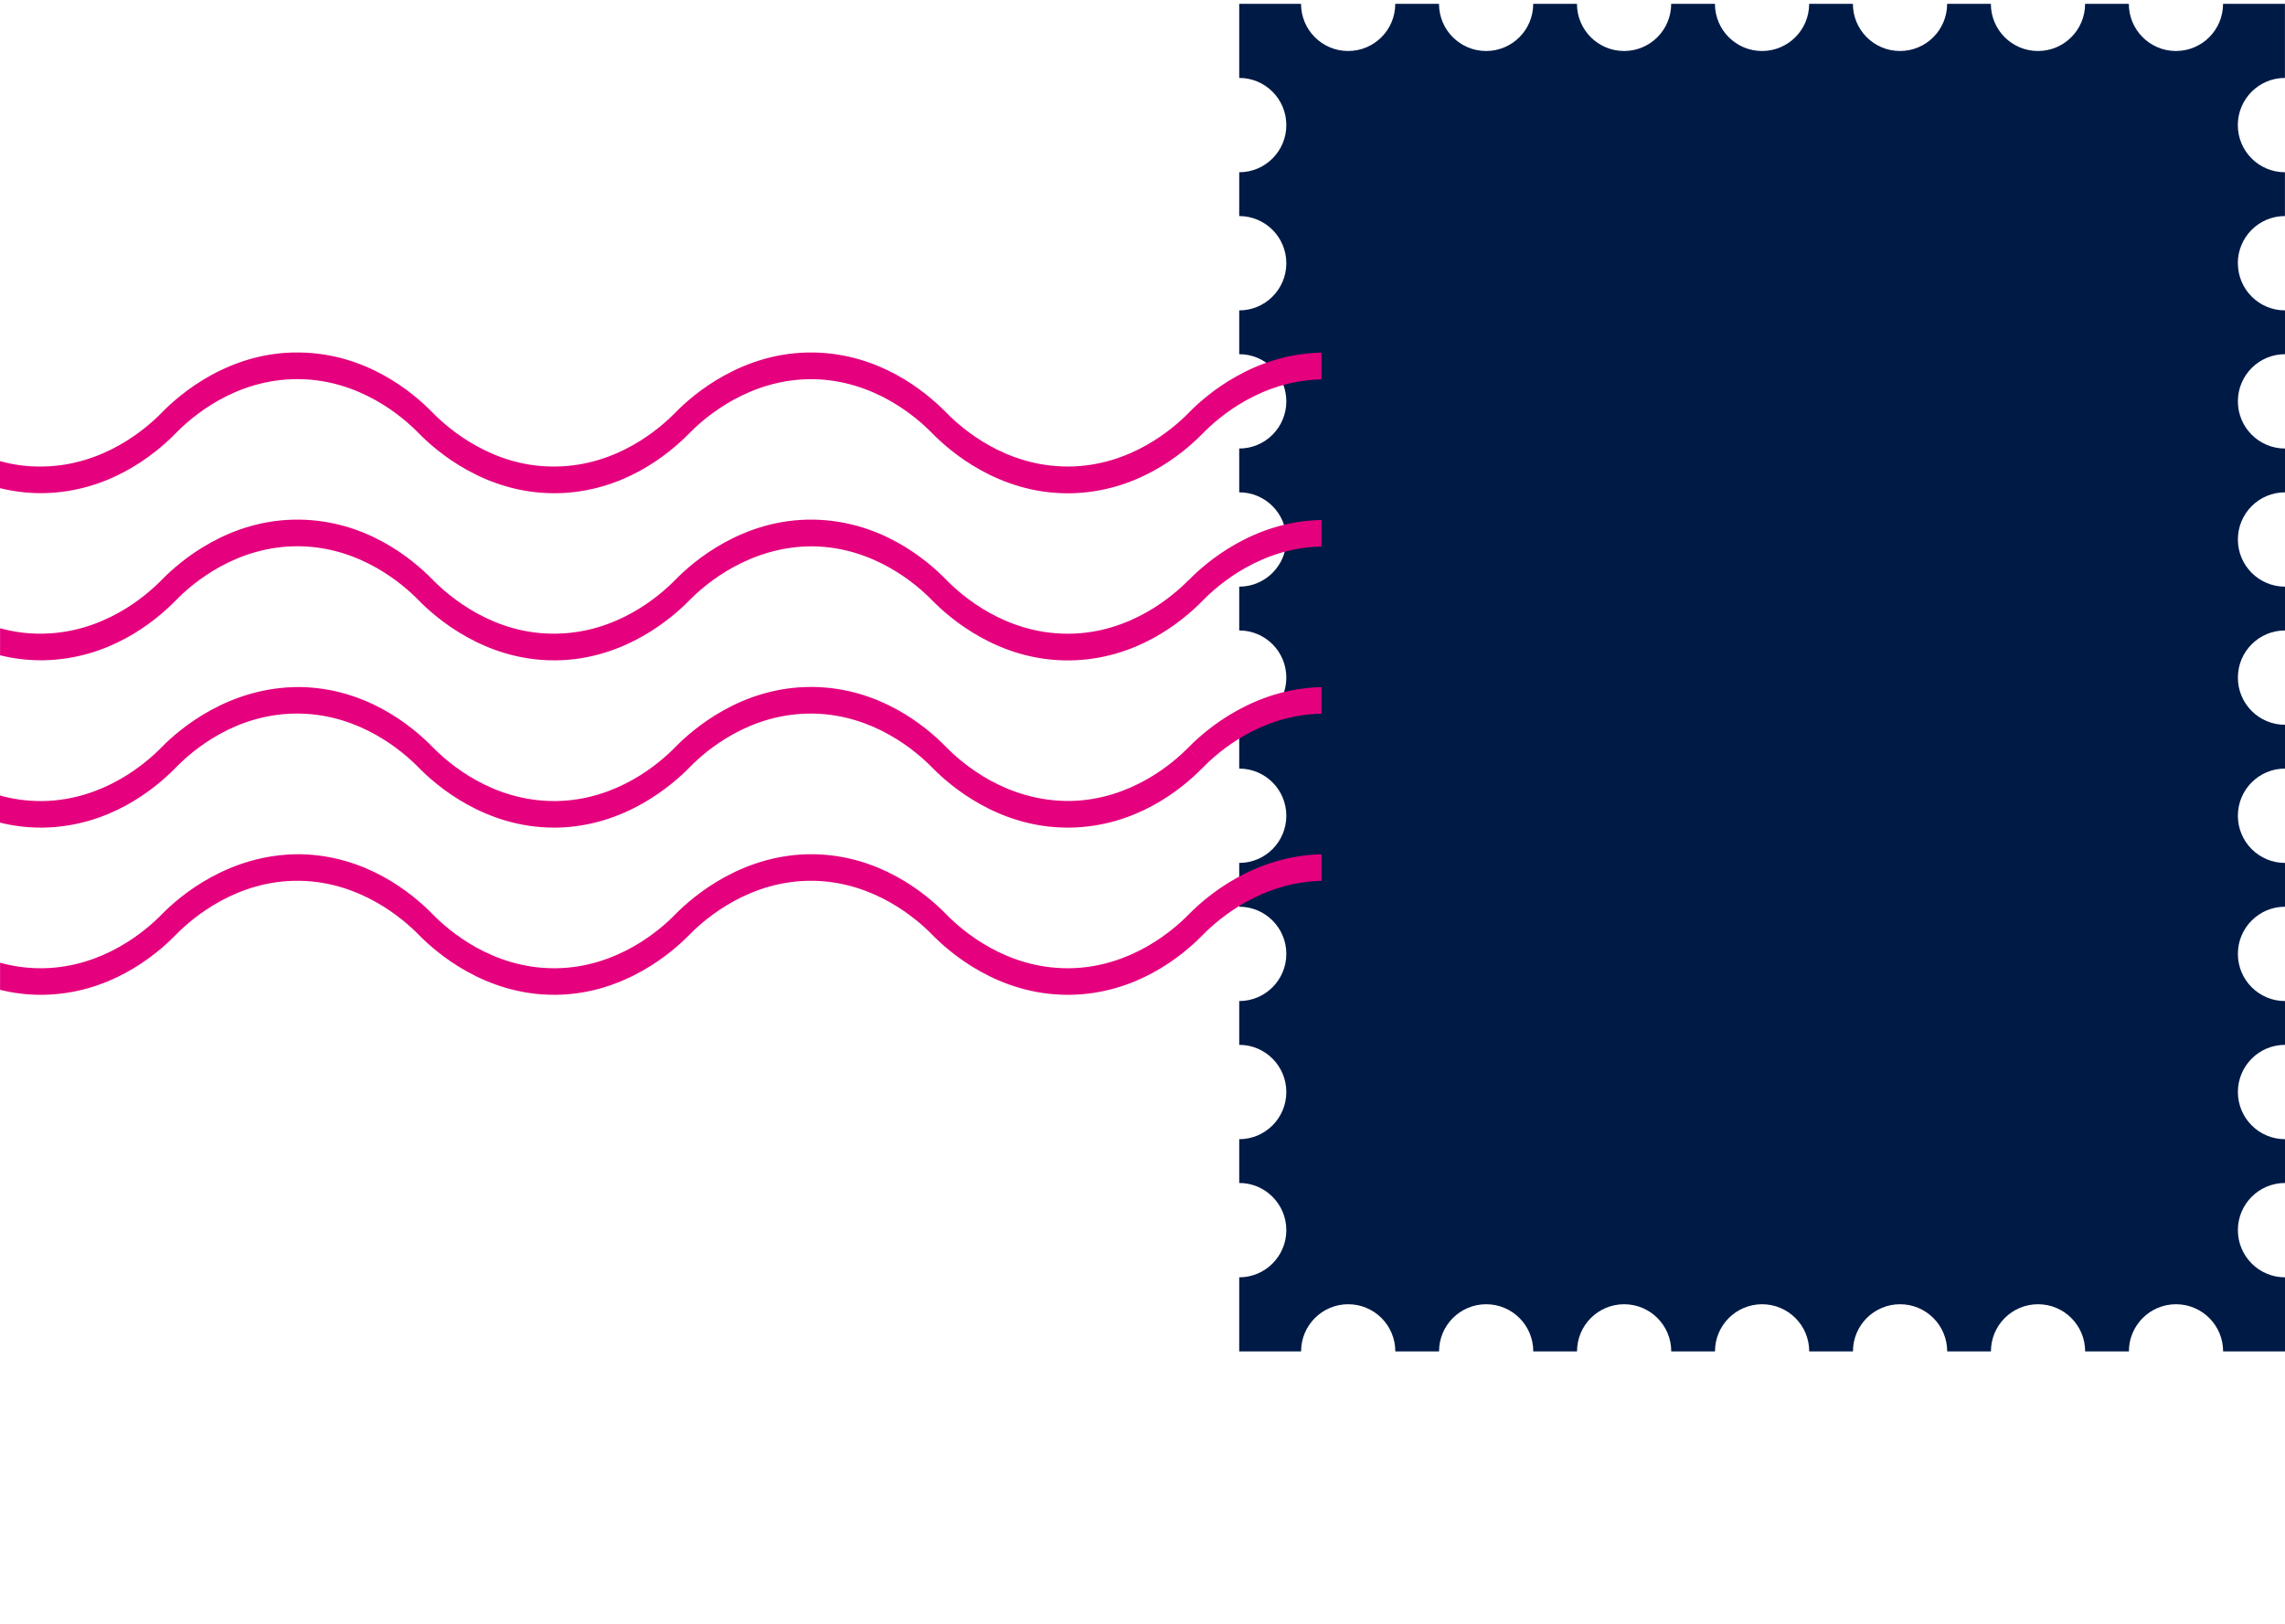
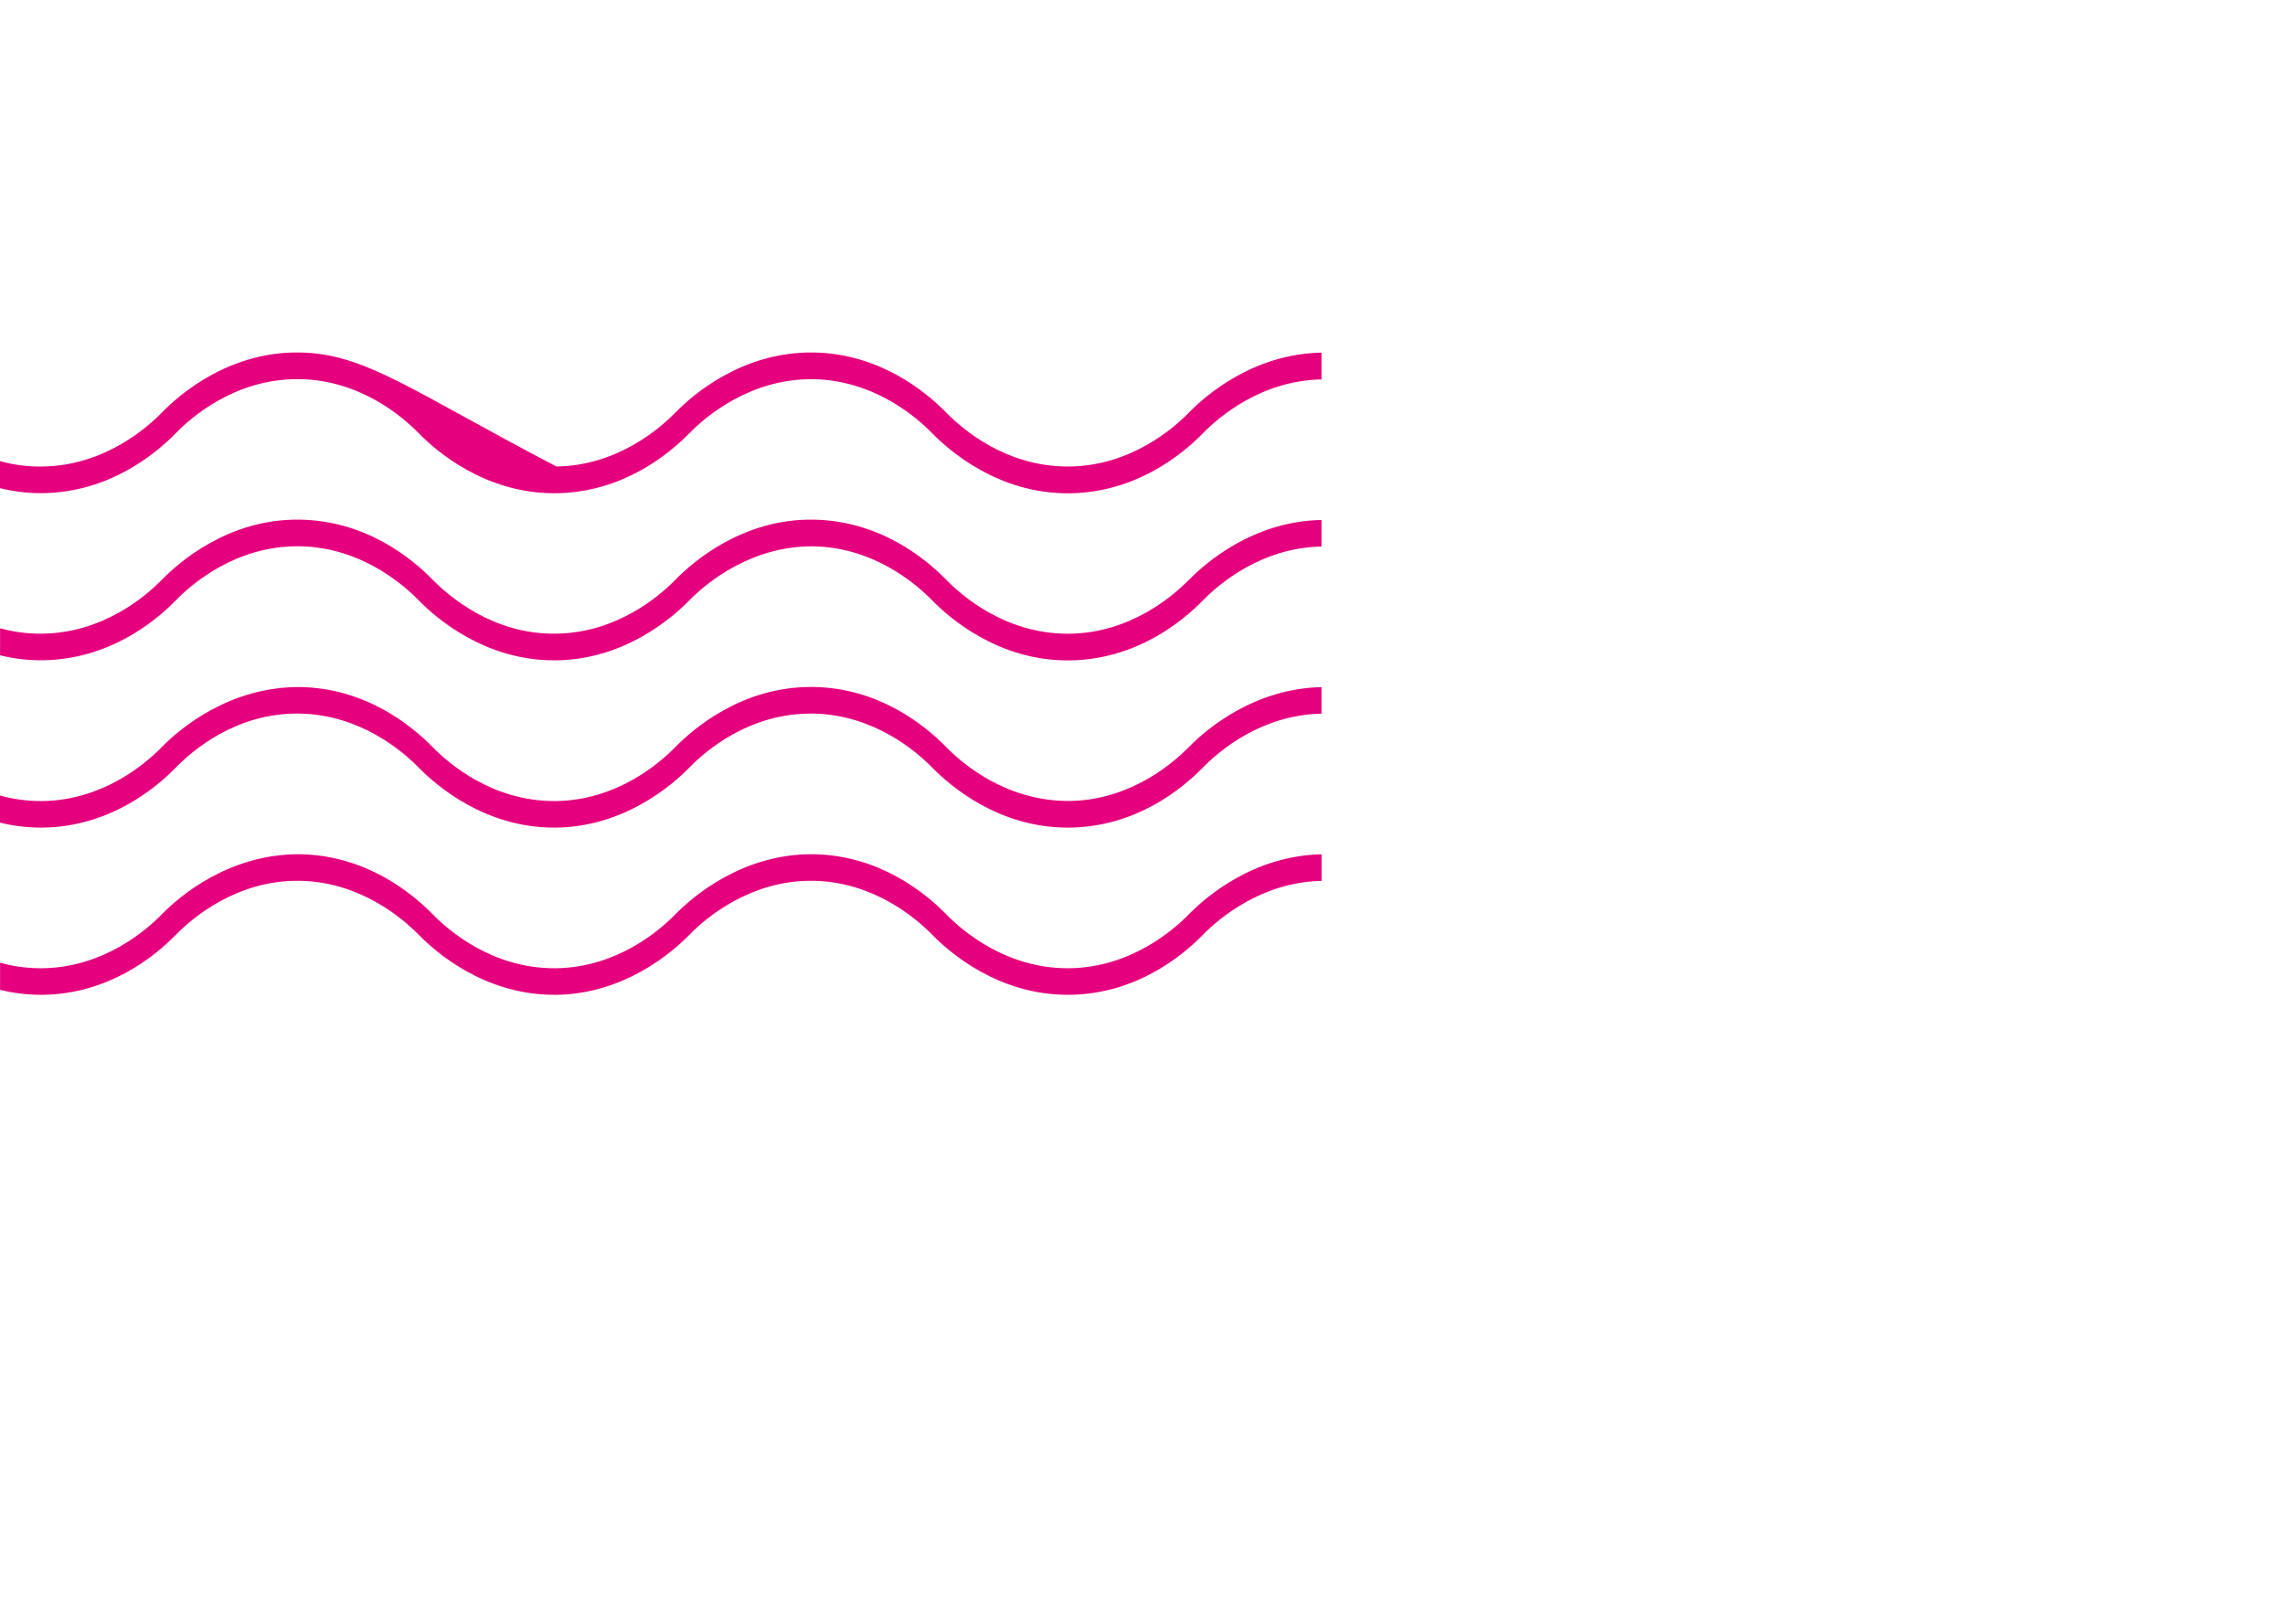
<svg xmlns="http://www.w3.org/2000/svg" width="249" height="177" viewBox="0 0 249 177" fill="none">
  <g clip-path="url(#clip0_2018_2682)">
-     <path d="M243.859 28.687C243.859 25.846 246.156 23.546 248.993 23.546V18.773C246.156 18.773 243.859 16.474 243.859 13.633C243.859 10.792 246.156 8.492 248.993 8.492V0.417H242.25C242.25 3.258 239.954 5.558 237.116 5.558C234.279 5.558 231.982 3.258 231.982 0.417H227.216C227.216 3.258 224.919 5.558 222.082 5.558C219.244 5.558 216.948 3.258 216.948 0.417H212.181C212.181 3.258 209.885 5.558 207.047 5.558C204.21 5.558 201.913 3.258 201.913 0.417H197.147C197.147 3.258 194.85 5.558 192.013 5.558C189.175 5.558 186.879 3.258 186.879 0.417H182.112C182.112 3.258 179.816 5.558 176.978 5.558C174.141 5.558 171.844 3.258 171.844 0.417H167.078C167.078 3.258 164.781 5.558 161.944 5.558C159.106 5.558 156.81 3.258 156.81 0.417H152.043C152.043 3.258 149.746 5.558 146.909 5.558C144.072 5.558 141.775 3.258 141.775 0.417H135.039V8.492C137.876 8.492 140.173 10.792 140.173 13.633C140.173 16.474 137.876 18.773 135.039 18.773V23.546C137.876 23.546 140.173 25.846 140.173 28.687C140.173 31.528 137.876 33.828 135.039 33.828V38.6C137.876 38.6 140.173 40.9 140.173 43.741C140.173 46.582 137.876 48.882 135.039 48.882V53.655C137.876 53.655 140.173 55.954 140.173 58.795C140.173 61.636 137.876 63.936 135.039 63.936V68.709C137.876 68.709 140.173 71.008 140.173 73.849C140.173 76.69 137.876 78.99 135.039 78.99V83.763C137.876 83.763 140.173 86.062 140.173 88.903C140.173 91.745 137.876 94.044 135.039 94.044V98.817C137.876 98.817 140.173 101.117 140.173 103.958C140.173 106.799 137.876 109.098 135.039 109.098V113.871C137.876 113.871 140.173 116.171 140.173 119.012C140.173 121.853 137.876 124.152 135.039 124.152V128.925C137.876 128.925 140.173 131.225 140.173 134.066C140.173 136.907 137.876 139.207 135.039 139.207V147.282H141.782C141.782 144.441 144.078 142.141 146.916 142.141C149.753 142.141 152.05 144.441 152.05 147.282H156.816C156.816 144.441 159.113 142.141 161.95 142.141C164.788 142.141 167.084 144.441 167.084 147.282H171.851C171.851 144.441 174.148 142.141 176.985 142.141C179.822 142.141 182.119 144.441 182.119 147.282H186.885C186.885 144.441 189.182 142.141 192.019 142.141C194.857 142.141 197.153 144.441 197.153 147.282H201.92C201.92 144.441 204.217 142.141 207.054 142.141C209.891 142.141 212.188 144.441 212.188 147.282H216.955C216.955 144.441 219.251 142.141 222.088 142.141C224.926 142.141 227.222 144.441 227.222 147.282H231.989C231.989 144.441 234.286 142.141 237.123 142.141C239.96 142.141 242.257 144.441 242.257 147.282H249V139.207C246.162 139.207 243.866 136.907 243.866 134.066C243.866 131.225 246.162 128.925 249 128.925V124.152C246.162 124.152 243.866 121.853 243.866 119.012C243.866 116.171 246.162 113.871 249 113.871V109.098C246.162 109.098 243.866 106.799 243.866 103.958C243.866 101.117 246.162 98.817 249 98.817V94.044C246.162 94.044 243.866 91.745 243.866 88.903C243.866 86.062 246.162 83.763 249 83.763V78.99C246.162 78.99 243.866 76.69 243.866 73.849C243.866 71.008 246.162 68.709 249 68.709V63.936C246.162 63.936 243.866 61.636 243.866 58.795C243.866 55.954 246.162 53.655 249 53.655V48.882C246.162 48.882 243.866 46.582 243.866 43.741C243.866 40.9 246.162 38.6 249 38.6V33.828C246.162 33.828 243.866 31.528 243.866 28.687H243.859Z" fill="#001A46" />
-   </g>
+     </g>
  <g clip-path="url(#clip1_2018_2682)">
    <path d="M129.541 99.65C127.853 101.383 123.212 105.415 116.599 105.522C116.511 105.522 116.422 105.522 116.334 105.522C109.581 105.522 104.852 101.429 103.12 99.65C100.774 97.251 95.779 93.212 88.654 93.097C80.997 93.005 75.554 97.641 73.588 99.65C71.899 101.383 67.265 105.415 60.645 105.522C60.557 105.522 60.468 105.522 60.38 105.522C53.634 105.522 48.898 101.429 47.16 99.65C44.814 97.251 39.819 93.212 32.694 93.097C24.993 93.044 19.587 97.641 17.628 99.65C15.939 101.383 11.299 105.415 4.685 105.522C4.597 105.522 4.508 105.522 4.42 105.522C2.833 105.522 1.36 105.293 0.007 104.919V107.874C1.372 108.211 2.846 108.417 4.42 108.417C4.521 108.417 4.616 108.417 4.717 108.417C11.849 108.302 16.837 104.262 19.183 101.857C20.941 100.054 25.815 95.885 32.662 95.991C39.276 96.098 43.916 100.131 45.611 101.857C47.552 103.842 52.837 108.417 60.38 108.417C60.481 108.417 60.576 108.417 60.677 108.417C68.074 108.295 73.259 103.789 75.143 101.857C76.9 100.054 81.781 95.885 88.629 95.991C95.242 96.098 99.882 100.131 101.571 101.857C103.512 103.842 108.791 108.417 116.34 108.417C116.441 108.417 116.536 108.417 116.637 108.417C123.769 108.302 128.757 104.262 131.103 101.857C132.816 100.108 137.476 96.129 144.013 95.999V93.105C136.641 93.257 131.463 97.687 129.554 99.642L129.541 99.65Z" fill="#E5007D" />
    <path d="M130.319 64.306L129.541 63.199C127.853 64.932 123.212 68.964 116.599 69.064C116.511 69.064 116.422 69.064 116.334 69.064C109.581 69.064 104.852 64.97 103.12 63.191C100.78 60.793 95.786 56.745 88.654 56.631C80.972 56.516 75.554 61.175 73.588 63.191C71.899 64.924 67.265 68.957 60.645 69.056C53.792 69.201 48.924 64.986 47.16 63.191C44.82 60.793 39.826 56.745 32.694 56.631C25 56.509 19.594 61.175 17.628 63.191C15.939 64.924 11.299 68.957 4.685 69.056C2.997 69.094 1.436 68.858 0.007 68.468V71.416C1.372 71.752 2.846 71.958 4.42 71.958C4.521 71.958 4.616 71.958 4.717 71.958C11.849 71.844 16.843 67.804 19.183 65.406C20.941 63.603 25.745 59.441 32.662 59.533C39.282 59.64 43.916 63.672 45.604 65.406C47.545 67.391 52.831 71.966 60.373 71.966C60.475 71.966 60.569 71.966 60.671 71.966C68.068 71.851 73.252 67.345 75.136 65.413C76.894 63.611 81.769 59.487 88.622 59.54C95.242 59.647 99.876 63.68 101.564 65.413C103.505 67.399 108.785 71.973 116.334 71.973C116.435 71.973 116.53 71.973 116.631 71.973C123.762 71.859 128.757 67.819 131.096 65.421C132.81 63.672 137.425 59.685 144.007 59.563V56.669C136.641 56.799 131.457 61.251 129.547 63.214L130.325 64.321L130.319 64.306Z" fill="#E5007D" />
    <path d="M130.318 82.528L129.541 81.421C127.852 83.154 123.212 87.186 116.599 87.293C109.656 87.355 104.87 83.223 103.113 81.421C100.767 79.023 95.772 74.975 88.647 74.868C88.546 74.868 88.445 74.868 88.35 74.868C80.807 74.868 75.522 79.443 73.581 81.428C71.892 83.162 67.258 87.194 60.639 87.301C60.55 87.301 60.462 87.301 60.373 87.301C53.621 87.301 48.892 83.208 47.153 81.428C44.807 79.03 39.812 74.983 32.687 74.876C24.986 74.83 19.581 79.42 17.621 81.428C15.933 83.162 11.292 87.194 4.679 87.301C4.59 87.301 4.502 87.301 4.413 87.301C2.826 87.301 1.353 87.072 0 86.698V89.653C1.372 89.989 2.839 90.195 4.413 90.195C4.514 90.195 4.609 90.195 4.71 90.195C11.842 90.081 16.83 86.041 19.176 83.635C20.934 81.833 25.72 77.648 32.662 77.77C39.275 77.877 43.916 81.909 45.604 83.635C47.545 85.621 52.83 90.195 60.373 90.195C60.474 90.195 60.569 90.195 60.67 90.195C68.067 90.073 73.252 85.567 75.136 83.635C76.894 81.833 81.686 77.663 88.622 77.77C95.235 77.877 99.876 81.909 101.564 83.635C103.505 85.621 108.784 90.195 116.333 90.195C116.434 90.195 116.529 90.195 116.63 90.195C123.762 90.081 128.75 86.041 131.096 83.635C132.809 81.886 137.387 77.908 144.006 77.778V74.883C136.634 75.052 131.456 79.466 129.547 81.421L130.325 82.528H130.318Z" fill="#E5007D" />
-     <path d="M4.413 53.744C4.514 53.744 4.609 53.744 4.71 53.744C11.836 53.629 16.83 49.589 19.176 47.191C20.908 45.412 25.637 41.319 32.396 41.319C32.485 41.319 32.573 41.319 32.662 41.319C39.281 41.425 43.916 45.458 45.604 47.191C47.545 49.177 52.83 53.752 60.373 53.752C60.474 53.752 60.569 53.752 60.67 53.752C67.796 53.637 72.79 49.597 75.136 47.199C76.894 45.397 81.768 41.235 88.622 41.326C95.241 41.433 99.876 45.465 101.564 47.199C103.505 49.185 108.784 53.759 116.333 53.759C116.434 53.759 116.529 53.759 116.63 53.759C123.756 53.645 128.75 49.605 131.096 47.207C132.803 45.458 137.425 41.471 144.006 41.349V38.432C136.641 38.562 131.456 43.014 129.547 44.977C127.859 46.71 123.212 50.742 116.599 50.842C116.51 50.842 116.422 50.842 116.333 50.842C109.581 50.842 104.851 46.748 103.119 44.969C100.773 42.579 95.779 38.531 88.647 38.416C80.965 38.302 75.547 42.961 73.581 44.977C71.892 46.71 67.252 50.742 60.639 50.842C53.785 50.987 48.917 46.779 47.153 44.977C44.813 42.579 39.819 38.531 32.687 38.416C24.993 38.279 19.587 42.961 17.621 44.977C15.933 46.71 11.286 50.742 4.679 50.842C2.991 50.88 1.429 50.651 0 50.254V53.202C1.366 53.538 2.839 53.744 4.413 53.744Z" fill="#E5007D" />
+     <path d="M4.413 53.744C4.514 53.744 4.609 53.744 4.71 53.744C11.836 53.629 16.83 49.589 19.176 47.191C20.908 45.412 25.637 41.319 32.396 41.319C32.485 41.319 32.573 41.319 32.662 41.319C39.281 41.425 43.916 45.458 45.604 47.191C47.545 49.177 52.83 53.752 60.373 53.752C60.474 53.752 60.569 53.752 60.67 53.752C67.796 53.637 72.79 49.597 75.136 47.199C76.894 45.397 81.768 41.235 88.622 41.326C95.241 41.433 99.876 45.465 101.564 47.199C103.505 49.185 108.784 53.759 116.333 53.759C116.434 53.759 116.529 53.759 116.63 53.759C123.756 53.645 128.75 49.605 131.096 47.207C132.803 45.458 137.425 41.471 144.006 41.349V38.432C136.641 38.562 131.456 43.014 129.547 44.977C127.859 46.71 123.212 50.742 116.599 50.842C116.51 50.842 116.422 50.842 116.333 50.842C109.581 50.842 104.851 46.748 103.119 44.969C100.773 42.579 95.779 38.531 88.647 38.416C80.965 38.302 75.547 42.961 73.581 44.977C71.892 46.71 67.252 50.742 60.639 50.842C44.813 42.579 39.819 38.531 32.687 38.416C24.993 38.279 19.587 42.961 17.621 44.977C15.933 46.71 11.286 50.742 4.679 50.842C2.991 50.88 1.429 50.651 0 50.254V53.202C1.366 53.538 2.839 53.744 4.413 53.744Z" fill="#E5007D" />
  </g>
  <defs>
    <clipPath id="clip0_2018_2682">
      <rect width="136.986" height="176.31" fill="white" transform="translate(112.015 0.417)" />
    </clipPath>
    <clipPath id="clip1_2018_2682">
      <rect width="144" height="70" fill="white" transform="translate(0 38.417)" />
    </clipPath>
  </defs>
</svg>